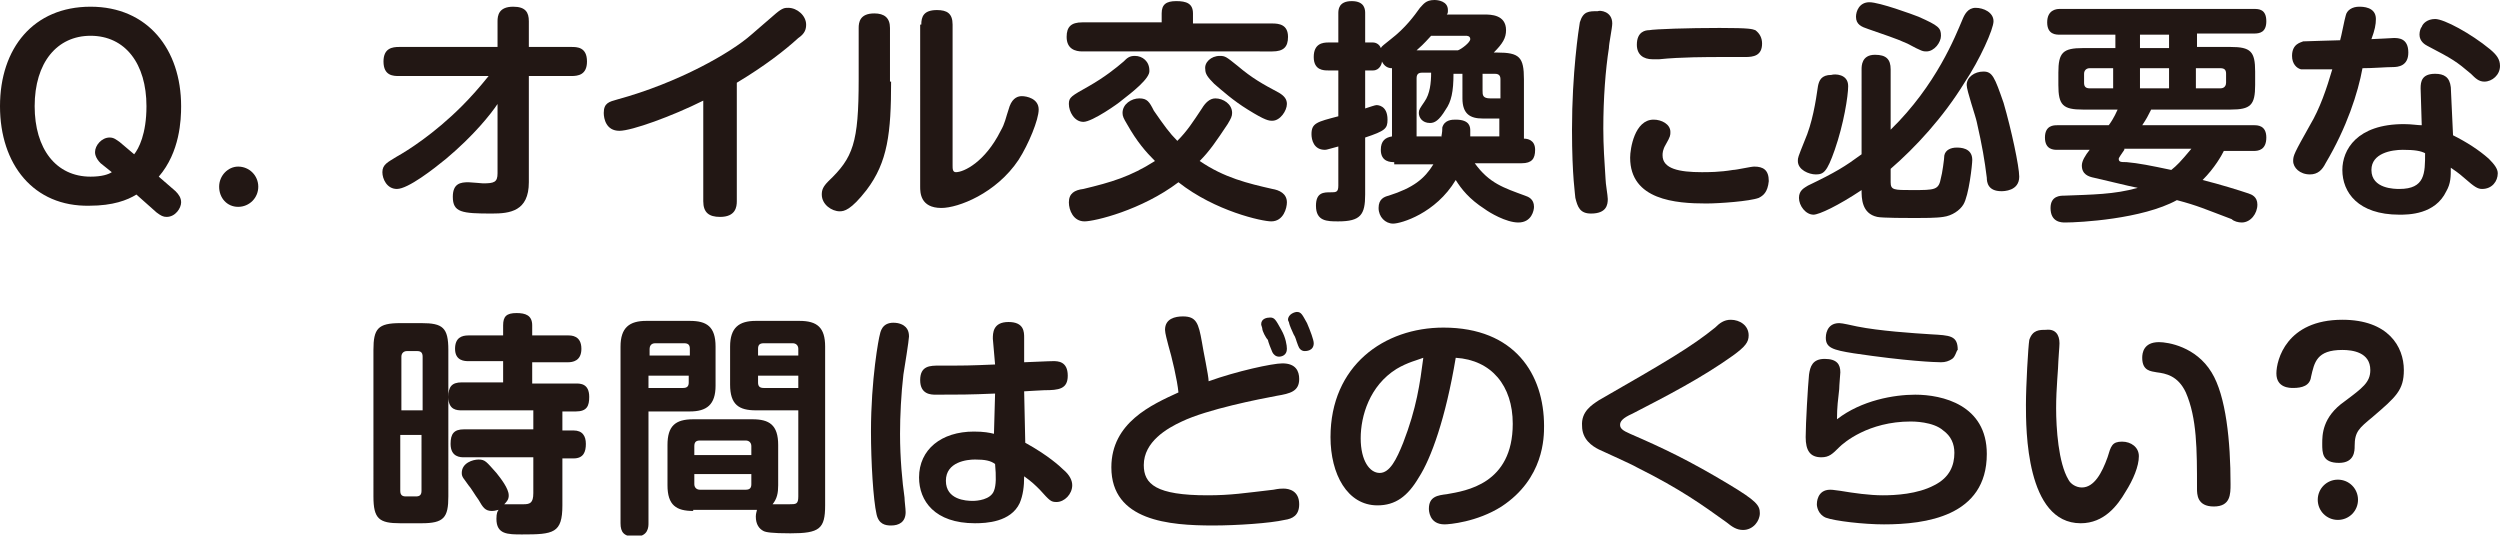
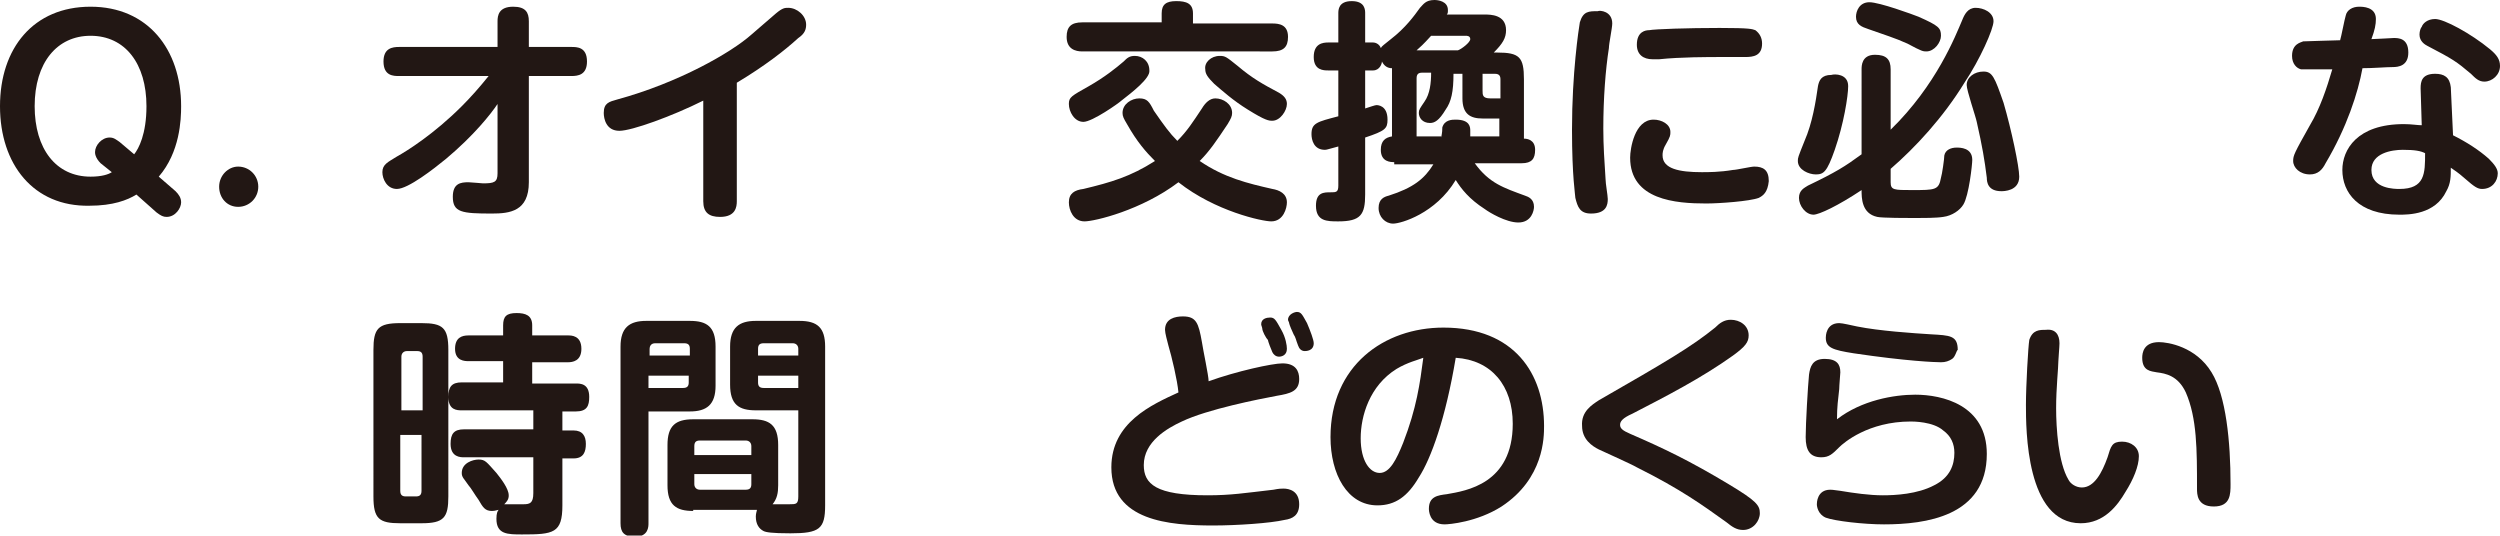
<svg xmlns="http://www.w3.org/2000/svg" version="1.1" x="0px" y="0px" viewBox="0 0 223.6 47.9" style="enable-background:new 0 0 223.6 47.9;" xml:space="preserve">
  <style type="text/css">
	.st0{fill:#221714;}
</style>
  <g id="レイヤー_1">
</g>
  <g id="内容">
    <g>
      <g>
        <path class="st0" d="M15.7,17.1c0.3,0.3,0.5,0.6,0.5,1c0,0.5-0.5,1.3-1.3,1.3c-0.3,0-0.5-0.1-0.9-0.4l-1.8-1.6     c-0.8,0.5-2.1,1-4.2,1C3,18.5,0,14.7,0,9.5c0-5.2,3-8.9,8.1-8.9c5.1,0,8.1,3.8,8.1,8.9c0,1.2-0.1,4.1-2,6.3L15.7,17.1z M12,13.8     c0.4-0.5,1.1-1.8,1.1-4.3c0-3.8-1.9-6.3-5-6.3c-3,0-5,2.4-5,6.3c0,3.8,1.9,6.3,5,6.3c1,0,1.6-0.2,1.9-0.4l-1-0.8     c-0.5-0.5-0.5-0.9-0.5-1c0-0.6,0.6-1.3,1.3-1.3c0.4,0,0.6,0.2,0.9,0.4L12,13.8z" />
        <path class="st0" d="M23.1,16.7c0,1-0.8,1.8-1.8,1.8c-1,0-1.7-0.8-1.7-1.8c0-1,0.8-1.8,1.7-1.8C22.3,14.9,23.1,15.7,23.1,16.7z" />
        <path class="st0" d="M35.7,6.8c-0.5,0-1.4,0-1.4-1.3c0-1.2,0.8-1.3,1.4-1.3h8.8V1.9c0-0.5,0.1-1.3,1.4-1.3c1.1,0,1.4,0.5,1.4,1.3     v2.3h3.8c0.5,0,1.4,0,1.4,1.3c0,1.2-0.8,1.3-1.4,1.3h-3.8v9.5c0,2.6-1.7,2.8-3.3,2.8c-2.7,0-3.5-0.1-3.5-1.5     c0-1.2,0.7-1.3,1.4-1.3c0.2,0,1.2,0.1,1.3,0.1c1,0,1.3-0.1,1.3-0.9V9.3c-0.6,0.9-2.1,2.8-4.6,4.9c-1.1,0.9-3.4,2.7-4.4,2.7     c-0.9,0-1.3-0.9-1.3-1.5c0-0.7,0.5-0.9,1.3-1.4c0.9-0.5,3.3-2,5.8-4.5c0.8-0.8,1.6-1.7,2.4-2.7H35.7z" />
        <path class="st0" d="M65.9,18c0,0.5-0.1,1.4-1.5,1.4c-1,0-1.5-0.4-1.5-1.4V9c-2.8,1.4-6.4,2.7-7.5,2.7c-1.2,0-1.4-1.1-1.4-1.6     c0-0.9,0.5-1,1.2-1.2c5.5-1.5,10.2-4.2,12-5.8l2.2-1.9c0.6-0.5,0.8-0.5,1.1-0.5c0.8,0,1.6,0.7,1.6,1.5c0,0.4-0.1,0.8-0.7,1.2     c-1.2,1.1-3,2.5-5.5,4V18z" />
-         <path class="st0" d="M79.7,7.3c0,4.6-0.3,7.2-2.2,9.7c-1.4,1.8-2,1.9-2.4,1.9c-0.7,0-1.6-0.6-1.6-1.5c0-0.4,0.1-0.7,0.6-1.2     c2.2-2.1,2.7-3.4,2.7-9.1V2.5c0-0.5,0.1-1.3,1.4-1.3c0.9,0,1.4,0.4,1.4,1.3V7.3z M82.4,2.2c0-0.7,0.2-1.3,1.4-1.3     c0.9,0,1.4,0.3,1.4,1.3v12.6c0,0.3,0,0.6,0.3,0.6c0.7,0,2.6-0.9,4-3.7c0.4-0.7,0.4-1,0.8-2.2c0.3-0.8,0.8-0.9,1.1-0.9     c0.4,0,1.5,0.2,1.5,1.2c0,0.9-0.9,3.1-1.8,4.5c-2,3-5.4,4.3-6.9,4.3c-1.9,0-1.9-1.4-1.9-1.9V2.2z" />
        <path class="st0" d="M113.8,2.1c0.6,0,1.4,0.1,1.4,1.2c0,0.9-0.4,1.3-1.4,1.3H96.8c-0.6,0-1.4-0.2-1.4-1.3c0-0.9,0.4-1.3,1.4-1.3     h7.1V1.2c0-0.8,0.4-1.1,1.3-1.1s1.5,0.2,1.5,1.1v0.9H113.8z M113.8,16.9c0.6,0.1,1.3,0.4,1.3,1.2c0,0.5-0.3,1.7-1.4,1.7     c-0.8,0-5-0.9-8.3-3.5c-3.3,2.5-7.5,3.5-8.4,3.5c-1,0-1.4-1-1.4-1.7c0-0.8,0.5-1.1,1.3-1.2c2.5-0.6,4.2-1.1,6.4-2.5     c-0.8-0.8-1.6-1.7-2.5-3.3c-0.3-0.5-0.4-0.7-0.4-1c0-0.8,0.8-1.3,1.5-1.3c0.7,0,0.9,0.3,1.3,1.1c0.9,1.3,1.4,2,2.1,2.7     c0.9-0.9,1.4-1.7,2.2-2.9c0.3-0.5,0.7-0.9,1.2-0.9c0.7,0,1.5,0.5,1.5,1.3c0,0.3-0.1,0.5-0.4,1c-1,1.5-1.6,2.4-2.5,3.3     C109.5,15.9,111.6,16.4,113.8,16.9z M100.3,9c-0.2,0.2-2.6,1.9-3.4,1.9c-0.8,0-1.3-0.9-1.3-1.6c0-0.6,0.2-0.7,1.8-1.6     c1.4-0.8,2.4-1.6,3.1-2.2c0.3-0.3,0.5-0.5,1-0.5c0.7,0,1.3,0.5,1.3,1.3C102.9,7,101.2,8.3,100.3,9z M109.1,5     c0.5,0,0.6,0.1,1.6,0.9c1.3,1.1,2.2,1.6,3.7,2.4c0.5,0.3,0.7,0.6,0.7,1c0,0.6-0.6,1.5-1.3,1.5c-0.3,0-0.6,0-2.2-1     c-1.3-0.8-2.3-1.7-3-2.3c-0.6-0.6-0.8-0.9-0.8-1.3C107.7,5.6,108.3,5,109.1,5z" />
        <path class="st0" d="M124.7,14.5c-0.3,0-1.2,0-1.2-1.1c0-0.8,0.4-1.1,1-1.2V7c0-0.5,0-0.7,0-0.9c-0.4,0-0.7-0.2-0.9-0.6     c0,0.2-0.2,0.8-0.8,0.8h-0.7v3.4c0.3-0.1,0.9-0.3,1-0.3c0.1,0,1,0,1,1.3c0,0.8-0.2,1-2,1.6v5.1c0,1.8-0.4,2.4-2.4,2.4     c-1,0-2,0-2-1.4c0-1.2,0.7-1.2,1.3-1.2c0.5,0,0.7,0,0.7-0.6v-3.5c-0.8,0.2-1,0.3-1.2,0.3c-1,0-1.2-0.9-1.2-1.4     c0-1,0.5-1.1,2.4-1.6V6.3h-0.9c-0.4,0-1.3,0-1.3-1.2c0-1.2,0.8-1.3,1.3-1.3h0.9V1.2c0-0.3,0-1.1,1.2-1.1s1.2,0.8,1.2,1.1v2.6h0.7     c0.3,0,0.6,0.2,0.7,0.5c0.1-0.2,0.3-0.3,0.9-0.8c1.3-1,2.1-2.1,2.6-2.8c0.3-0.3,0.5-0.7,1.3-0.7c0.3,0,1.2,0.1,1.2,0.9     c0,0.2,0,0.3-0.1,0.4h3.4c0.5,0,1.9,0,1.9,1.4c0,0.7-0.3,1.2-1.1,2h0.3c2,0,2.4,0.4,2.4,2.4v5.3c0.3,0,1,0.1,1,1     c0,0.8-0.3,1.2-1.2,1.2h-4.2c1.3,1.8,2.6,2.2,4.5,2.9c0.3,0.1,0.8,0.3,0.8,1c0,0.3-0.2,1.4-1.4,1.4c-1.1,0-2.6-0.9-3-1.2     c-1.4-0.9-2.1-1.8-2.6-2.6c-1.8,3-4.9,3.9-5.6,3.9c-0.7,0-1.3-0.6-1.3-1.4c0-0.8,0.5-1,0.9-1.1c2.2-0.7,3.2-1.5,4-2.8H124.7z      M128.9,12.3c0.1-0.5,0.1-0.7,0.1-0.9c0.2-0.7,0.9-0.7,1.2-0.7c1.3,0,1.3,0.7,1.3,1c0,0.2,0,0.3,0,0.5h2.6v-1.6h-1.5     c-1.1,0-1.8-0.4-1.8-1.8V6.6h-0.8c0,1.6-0.2,2.5-0.7,3.2c-0.6,1-1,1.2-1.4,1.2c-0.7,0-1-0.5-1-0.9c0-0.3,0.1-0.4,0.5-1     c0.5-0.7,0.6-1.7,0.6-2.6h-0.8c-0.3,0-0.5,0.1-0.5,0.5v5.2H128.9z M131.5,3.5c0-0.3-0.3-0.3-0.4-0.3H128     c-0.3,0.3-0.5,0.6-1.3,1.3h3.7C130.7,4.4,131.5,3.8,131.5,3.5z M132.6,6.6v1.5c0,0.4,0,0.7,0.7,0.7h0.9V7.1     c0-0.3-0.1-0.5-0.5-0.5H132.6z" />
        <path class="st0" d="M144.2,2.1c0,0.4-0.3,1.8-0.3,2.2c-0.3,1.9-0.5,4.5-0.5,7.2c0,1.5,0.1,3,0.2,4.5c0,0.4,0.2,1.5,0.2,1.8     c0,0.5-0.1,1.3-1.5,1.3c-1,0-1.2-0.6-1.4-1.4c0-0.2-0.3-1.9-0.3-6.1c0-5.1,0.6-9,0.7-9.6c0.3-1,0.8-1,1.6-1     C143.1,0.9,144.2,1,144.2,2.1z M157.3,17.7c-0.8,0.3-3.5,0.5-4.7,0.5c-2.7,0-6.8-0.3-6.8-4.1c0-0.8,0.4-3.4,2.1-3.4     c0.7,0,1.5,0.4,1.5,1.1c0,0.3,0,0.4-0.4,1.1c-0.3,0.5-0.3,0.8-0.3,1c0,1.2,1.5,1.5,3.5,1.5c0.6,0,1.6,0,2.8-0.2     c0.3,0,1.6-0.3,1.9-0.3c0.8,0,1.3,0.3,1.3,1.3C158.1,17.2,157.7,17.5,157.3,17.7z M156.1,5.1c-0.3,0-1.8,0-2.1,0     c-1.2,0-3.7,0-5.6,0.2c-0.1,0-0.4,0-0.6,0c-0.8,0-1.4-0.4-1.4-1.3c0-1.2,0.8-1.3,1.1-1.3c0.5-0.1,3.5-0.2,6.3-0.2     c2.8,0,2.9,0.1,3.2,0.2c0.4,0.3,0.6,0.7,0.6,1.2C157.6,5,156.8,5.1,156.1,5.1z" />
        <path class="st0" d="M165.3,7.7c0,0.9-0.4,3.4-1.2,5.7c-0.7,2-1,2.2-1.7,2.2c-0.6,0-1.6-0.4-1.6-1.2c0-0.3,0-0.3,0.6-1.8     c0.7-1.6,1-3.5,1.2-4.9c0.1-0.5,0.3-1,1.2-1C164.1,6.6,165.3,6.6,165.3,7.7z M169.1,16.3c0,0.7,0.3,0.7,1.9,0.7     c2.1,0,2.4,0,2.6-1.1c0.1-0.3,0.3-1.7,0.3-2c0.1-0.5,0.6-0.7,1.1-0.7c0.3,0,1.4,0,1.4,1.1c0,0.4-0.3,3.2-0.8,4     c-0.3,0.5-1,1-1.8,1.1c-0.6,0.1-1.8,0.1-2.5,0.1c-0.6,0-3,0-3.4-0.1c-1.4-0.3-1.4-1.7-1.4-2.4c-2.1,1.4-3.8,2.2-4.3,2.2     c-0.7,0-1.3-0.8-1.3-1.5c0-0.7,0.5-0.9,0.8-1.1c2.5-1.2,3.3-1.7,4.8-2.8V6.2c0-0.3,0-1.3,1.2-1.3c1,0,1.4,0.4,1.4,1.3v5.4     c4.1-4,5.8-8.4,6.4-9.8c0.2-0.5,0.5-1.1,1.2-1.1c0.7,0,1.6,0.4,1.6,1.2c0,0.7-1.2,3.4-2.6,5.5c-1.9,3.1-4.4,5.8-6.6,7.7V16.3z      M172.3,4.6c-0.3,0-0.4,0-1.7-0.7c-1.1-0.5-2.1-0.8-3.5-1.3c-0.6-0.2-1.1-0.4-1.1-1.1c0-0.5,0.3-1.3,1.2-1.3     c0.9,0,3.9,1.1,4.4,1.3c1.8,0.8,2,1,2,1.7C173.6,3.8,173,4.6,172.3,4.6z M179.2,9.2c0.7,2.4,1.4,5.7,1.4,6.6     c0,1.3-1.4,1.3-1.6,1.3c-1.2,0-1.3-0.8-1.3-1.2c-0.2-1.6-0.4-2.8-0.9-5c-0.1-0.5-0.9-2.8-0.9-3.3c0-0.7,0.7-1.2,1.5-1.2     C178.2,6.4,178.4,6.9,179.2,9.2z" />
-         <path class="st0" d="M201.6,11.2c0.3,0,1.1,0,1.1,1.1c0,1.1-0.7,1.2-1.1,1.2h-2.7c-0.2,0.4-0.8,1.5-1.9,2.6     c1.6,0.4,3.2,0.9,4.1,1.2c0.3,0.1,0.8,0.3,0.8,1c0,0.8-0.6,1.6-1.4,1.6c-0.3,0-0.7-0.1-0.9-0.3c-2.4-0.9-3-1.2-4.9-1.7     c-3.1,1.7-8.7,2-10,2c-0.3,0-1.3,0-1.3-1.3c0-1.1,0.9-1.1,1.2-1.1c2.5-0.1,4.5-0.1,6.6-0.7c-0.6-0.1-3.4-0.8-3.9-0.9     c-0.5-0.1-1.1-0.3-1.1-1.1c0-0.4,0.3-0.9,0.7-1.4h-2.9c-0.3,0-1.1,0-1.1-1.1c0-1.1,0.8-1.1,1.1-1.1h4.6c0.1-0.1,0.5-0.7,0.8-1.4     h-3.1c-1.8,0-2.2-0.4-2.2-2.2V6.5c0-1.8,0.4-2.2,2.2-2.2h2.9V3.1h-5c-0.3,0-1.1,0-1.1-1.1c0-1.1,0.8-1.2,1.1-1.2h17.4     c0.4,0,1.1,0,1.1,1.1c0,1-0.6,1.1-1.1,1.1h-5.1v1.2h3c1.8,0,2.2,0.4,2.2,2.2v1.2c0,1.8-0.4,2.2-2.2,2.2h-7.1     c-0.3,0.6-0.4,0.8-0.8,1.4H201.6z M189,7.9V6.1h-2.1c-0.3,0-0.5,0.2-0.5,0.5v0.8c0,0.3,0.1,0.5,0.5,0.5H189z M190,13.4     c-0.2,0.3-0.5,0.7-0.5,0.8c0,0.3,0.2,0.3,0.7,0.3c1.1,0.1,2.1,0.3,4,0.7c0.5-0.4,0.8-0.7,1.8-1.9H190z M194,4.3V3.1h-2.6v1.2H194     z M191.4,6.1v1.8h2.6V6.1H191.4z M196.4,7.9h2.2c0.4,0,0.5-0.3,0.5-0.5V6.6c0-0.3-0.1-0.5-0.5-0.5h-2.2V7.9z" />
        <path class="st0" d="M208,14.6c-0.3,0.6-0.7,1-1.4,1c-0.9,0-1.5-0.6-1.5-1.2c0-0.5,0.1-0.7,1.5-3.2c0.9-1.5,1.5-3.3,2-5     c-0.6,0-2.5,0-2.8,0c-0.4-0.1-0.8-0.5-0.8-1.2c0-1.1,0.8-1.2,1-1.3c0.2,0,2.9-0.1,3.3-0.1c0.1-0.3,0.4-1.9,0.5-2.2     c0.1-0.5,0.6-0.8,1.2-0.8c0.3,0,1.5,0,1.5,1.1c0,0.5-0.1,1-0.4,1.8c0.2,0,2-0.1,2-0.1c0.4,0,1.3,0,1.3,1.3c0,1.2-0.9,1.3-1.4,1.3     c-0.6,0-1.7,0.1-2.7,0.1C210.9,8.3,209.9,11.4,208,14.6z M216.5,7.9c0-0.6,0.1-1.3,1.3-1.3c0.8,0,1.3,0.3,1.4,1.2l0.2,4.3     c1.2,0.6,2.3,1.3,3.2,2.1c0.5,0.5,0.8,0.9,0.8,1.3c0,0.7-0.5,1.4-1.4,1.4c-0.4,0-0.7-0.2-1.5-0.9c-0.8-0.7-0.9-0.7-1.3-1     c0,0.8,0,1.4-0.4,2.1c-1,2.1-3.4,2.1-4.2,2.1c-3.7,0-5.1-2-5.1-4c0-1.8,1.3-4.1,5.5-4.1c0.7,0,1.2,0.1,1.6,0.1L216.5,7.9z      M214.9,13.4c-1,0-2.8,0.3-2.8,1.8c0,1.7,2.1,1.7,2.5,1.7c2.3,0,2.3-1.4,2.3-3.2C216.5,13.5,216,13.4,214.9,13.4z M217.8,1.7     c0.8,0,3.2,1.3,4.9,2.7c0.6,0.5,0.9,0.9,0.9,1.5c0,0.8-0.7,1.4-1.4,1.4c-0.5,0-0.8-0.3-1.2-0.7c-1.3-1.1-1.6-1.3-3.9-2.5     c-0.2-0.1-0.7-0.4-0.7-1c0-0.3,0.1-0.6,0.2-0.7C216.7,2.1,217.1,1.7,217.8,1.7z" />
        <path class="st0" d="M40.1,44.4c0,1.9-0.4,2.4-2.4,2.4h-1.9c-1.9,0-2.4-0.4-2.4-2.4V31.3c0-1.9,0.4-2.4,2.4-2.4h1.9     c1.9,0,2.4,0.4,2.4,2.4V44.4z M37.8,36.7v-4.8c0-0.4-0.2-0.5-0.5-0.5h-0.9c-0.3,0-0.5,0.2-0.5,0.5v4.8H37.8z M37.8,38.9h-2v5     c0,0.4,0.2,0.5,0.5,0.5h0.9c0.3,0,0.5-0.1,0.5-0.5V38.9z M47.7,40.9h-6.2c-0.3,0-1.2,0-1.2-1.2c0-0.9,0.3-1.3,1.2-1.3h6.2v-1.7     h-6.4c-0.4,0-1.2,0-1.2-1.2c0-0.9,0.3-1.3,1.2-1.3H45v-1.9h-3.1c-0.3,0-1.2,0-1.2-1.1c0-1,0.6-1.2,1.2-1.2H45v-0.9     c0-0.8,0.3-1.1,1.2-1.1c0.8,0,1.4,0.2,1.4,1.1V30h3.2c0.3,0,1.2,0,1.2,1.2c0,1.1-0.8,1.2-1.2,1.2h-3.2v1.9h3.9     c0.4,0,1.2,0,1.2,1.2c0,0.8-0.2,1.3-1.2,1.3h-1.2v1.7h1c0.8,0,1.1,0.5,1.1,1.2c0,0.7-0.2,1.3-1.1,1.3h-1v4.2     c0,2.5-0.8,2.6-3.6,2.6c-1.3,0-2.3,0-2.3-1.4c0-0.5,0.1-0.7,0.2-0.8c-0.1,0-0.3,0.1-0.6,0.1c-0.6,0-0.8-0.3-1.2-1     c-0.3-0.4-0.7-1.1-0.9-1.3c-0.4-0.6-0.6-0.7-0.6-1.1c0-0.9,1-1.2,1.5-1.2c0.6,0,0.7,0.2,1.6,1.2c0.4,0.5,1.1,1.4,1.1,2     c0,0.2,0,0.4-0.4,0.8c0.3,0,1.5,0,1.7,0c0.6,0,0.9-0.1,0.9-1V40.9z" />
        <path class="st0" d="M58,46.8c0,0.3,0,1.2-1.2,1.2c-1,0-1.3-0.4-1.3-1.2V31c0-1.7,0.8-2.3,2.3-2.3h3.9c1.5,0,2.3,0.5,2.3,2.3v3.5     c0,1.7-0.8,2.3-2.3,2.3H58V46.8z M61.7,31.8v-0.6c0-0.3-0.1-0.5-0.5-0.5h-2.6c-0.4,0-0.5,0.3-0.5,0.5v0.6H61.7z M58,33.6v1.1h3.1     c0.4,0,0.5-0.2,0.5-0.5v-0.6H58z M62,45.7c-1.5,0-2.3-0.5-2.3-2.3v-3.6c0-1.7,0.7-2.3,2.3-2.3h5.3c1.5,0,2.3,0.5,2.3,2.3v3.6     c0,0.7-0.1,1.2-0.5,1.7c0.5,0,1,0,1.5,0c0.6,0,0.8,0,0.8-0.7v-7.7h-3.8c-1.5,0-2.3-0.5-2.3-2.3V31c0-1.7,0.8-2.3,2.3-2.3h3.9     c1.6,0,2.3,0.6,2.3,2.3v14.2c0,2.1-0.5,2.5-3.1,2.5c-1.7,0-2.2-0.1-2.4-0.2c-0.4-0.2-0.7-0.6-0.7-1.3c0-0.3,0.1-0.5,0.1-0.6     c-0.1,0-0.2,0-0.4,0H62z M62.1,40.7h5.1v-0.8c0-0.3-0.2-0.5-0.5-0.5h-4.1c-0.3,0-0.5,0.1-0.5,0.5V40.7z M62.1,42.4v0.9     c0,0.3,0.2,0.5,0.5,0.5h4.1c0.4,0,0.5-0.2,0.5-0.5v-0.9H62.1z M67.8,31.8h3.6v-0.6c0-0.3-0.2-0.5-0.5-0.5h-2.6     c-0.4,0-0.5,0.2-0.5,0.5V31.8z M71.4,33.6h-3.6v0.6c0,0.3,0.1,0.5,0.5,0.5h3.1V33.6z" />
-         <path class="st0" d="M81.3,30.1c0,0.3-0.4,2.8-0.5,3.4c-0.2,1.7-0.3,3.7-0.3,5.3c0,2.2,0.2,4.3,0.4,5.7c0,0.3,0.1,1,0.1,1.3     c0,0.9-0.6,1.2-1.3,1.2c-0.5,0-1.1-0.1-1.3-1c-0.3-1.3-0.5-4.7-0.5-7.4c0-4.7,0.7-8.4,0.8-8.7c0.1-0.5,0.4-1.2,1.6-1     C81.2,29.1,81.3,29.7,81.3,30.1z M88.8,30.3c0-0.5,0-1.5,1.4-1.5s1.4,0.9,1.4,1.4l0,2.2c2.3-0.1,2.5-0.1,2.6-0.1     c0.4,0,1.3,0,1.3,1.3c0,1.2-0.8,1.3-2.1,1.3c-0.3,0-1.6,0.1-1.8,0.1l0.1,4.6c2,1.1,3.1,2.1,3.4,2.4c0.6,0.5,0.8,1,0.8,1.4     c0,0.8-0.7,1.5-1.4,1.5c-0.5,0-0.6-0.1-1.5-1.1c-0.4-0.4-0.7-0.7-1.4-1.2c0,0.9-0.1,1.7-0.4,2.4c-0.8,1.7-3,1.8-4,1.8     c-3.6,0-5-2-5-4.1c0-2.5,2-4.1,4.9-4.1c0.9,0,1.4,0.1,1.8,0.2L89,35.2c-2.3,0.1-3.3,0.1-5.3,0.1c-0.4,0-1.4,0-1.4-1.3     c0-1.3,0.9-1.3,1.7-1.3c2.4,0,2.6,0,5-0.1L88.8,30.3z M87.2,41.1c-0.7,0-2.6,0.2-2.6,1.9c0,1.7,1.8,1.8,2.4,1.8     c0.4,0,1.6-0.1,1.9-0.9c0.2-0.5,0.2-1.3,0.1-2.4C88.6,41.2,88.1,41.1,87.2,41.1z" />
        <path class="st0" d="M114.7,32.5c1.2,0,1.5,0.7,1.5,1.4c0,1.1-0.8,1.3-2,1.5c-1.6,0.3-6.2,1.2-8.5,2.3c-1.3,0.6-3.4,1.8-3.4,3.9     c0,1.7,1.1,2.7,5.7,2.7c2.1,0,3.3-0.2,5.9-0.5c0.5-0.1,0.7-0.1,0.9-0.1c0.5,0,1.4,0.2,1.4,1.4c0,1-0.6,1.3-1.3,1.4     c-1.3,0.3-4.3,0.5-6.4,0.5c-3.9,0-9.1-0.4-9.1-5.2c0-4,3.6-5.6,6-6.7c-0.1-1.1-0.6-3.2-0.9-4.2c-0.1-0.4-0.3-1.1-0.3-1.4     c0-1,0.9-1.2,1.6-1.2c1.2,0,1.4,0.6,1.7,2.3c0.1,0.7,0.6,3,0.6,3.5C110.6,33.2,113.8,32.5,114.7,32.5z M112.9,29.4     c0-0.1-0.1-0.3-0.1-0.4c0-0.5,0.5-0.6,0.8-0.6c0.4,0,0.5,0.2,1,1.1c0.4,0.7,0.5,1.4,0.5,1.7c0,0.6-0.5,0.7-0.7,0.7     c-0.3,0-0.5-0.2-0.6-0.4c-0.1-0.2-0.4-1-0.4-1.1C113.2,30.2,112.9,29.6,112.9,29.4z M115.3,28.9c0-0.1-0.1-0.2-0.1-0.3     c0-0.5,0.6-0.7,0.8-0.7c0.4,0,0.5,0.3,0.9,1c0.3,0.7,0.6,1.5,0.6,1.8c0,0.7-0.7,0.7-0.8,0.7c-0.3,0-0.5-0.2-0.6-0.5     c-0.2-0.5-0.2-0.7-0.4-1C115.6,29.7,115.3,29,115.3,28.9z" />
        <path class="st0" d="M126.9,42.7c-1,1.7-2.1,2.5-3.7,2.5c-2.7,0-4.2-2.8-4.2-6.1c0-6.4,4.8-9.8,10.1-9.8c6.4,0,9,4.2,9,8.8     c0,1,0,4.7-3.8,7.2c-2.2,1.4-4.7,1.6-5.1,1.6c-1.4,0-1.4-1.3-1.4-1.4c0-1.1,0.8-1.2,1.6-1.3c1.7-0.3,5.9-0.9,5.9-6.3     c0-3.4-1.9-5.7-5.1-5.9C129.3,37.4,128,41,126.9,42.7z M124.9,33c-2.4,1.5-3.2,4.2-3.2,6.2c0,2,0.8,3.1,1.7,3.1     c0.9,0,1.5-1.2,2.1-2.7c1.2-3.1,1.5-5.3,1.8-7.6C126.8,32.2,125.9,32.4,124.9,33z" />
        <path class="st0" d="M143,35.8c6.1-3.5,8.3-4.8,10.4-6.5c0.4-0.4,0.8-0.7,1.4-0.7c0.8,0,1.6,0.5,1.6,1.4c0,0.6-0.3,1-1.4,1.8     c-2.8,2-5.9,3.6-9,5.2c-0.9,0.4-1.1,0.7-1.1,1c0,0.3,0.2,0.5,0.9,0.8c3,1.3,5.3,2.4,8.8,4.5c2.5,1.5,2.8,1.9,2.8,2.6     c0,0.7-0.6,1.5-1.5,1.5c-0.6,0-1-0.3-1.5-0.7c-2.1-1.5-4-2.9-8-4.9c-0.5-0.3-3-1.4-3.4-1.6c-0.6-0.3-1.5-0.9-1.5-2.1     C141.4,36.8,142.4,36.2,143,35.8z" />
        <path class="st0" d="M171.3,35.3c2.4,0,6.4,0.9,6.4,5.3c0,5.6-5.5,6.3-9.2,6.3c-1.8,0-4.4-0.3-5.2-0.6c-0.7-0.3-0.8-1-0.8-1.2     c0-0.1,0-1.3,1.2-1.3c0.1,0,0.2,0,0.9,0.1c1.2,0.2,2.6,0.4,3.8,0.4c1.1,0,3.1-0.1,4.6-0.9c1.4-0.7,1.8-1.8,1.8-2.9     c0-0.8-0.3-1.5-1-2c-0.9-0.8-2.7-0.8-2.9-0.8c-3.8,0-6,1.9-6.4,2.3c-0.6,0.6-0.9,0.9-1.6,0.9c-1,0-1.4-0.6-1.4-1.8     c0-1.2,0.2-4.6,0.3-5.6c0.1-0.7,0.3-1.4,1.4-1.4c1.1,0,1.4,0.5,1.4,1.2c0,0.1-0.1,1.2-0.1,1.5c-0.1,0.9-0.2,1.6-0.2,2.7     C166.5,35.8,169.4,35.3,171.3,35.3z M174.6,32.1c-0.3,0.2-0.6,0.3-1,0.3c-0.5,0-3.1-0.1-7.8-0.8c-1.9-0.3-2.5-0.5-2.5-1.4     c0-0.1,0-1.3,1.2-1.3c0.3,0,1.1,0.2,1.6,0.3c2,0.4,5,0.6,6.6,0.7c1.7,0.1,2.4,0.1,2.4,1.4C175,31.3,174.9,31.9,174.6,32.1z" />
        <path class="st0" d="M184.2,30.7c0,0.3-0.1,1.4-0.1,1.6c0,0.6-0.2,2.4-0.2,4.2c0,1.8,0.2,4.9,1.1,6.4c0.2,0.4,0.7,0.7,1.2,0.7     c1.1,0,1.8-1.3,2.3-2.7c0.3-1,0.4-1.4,1.3-1.4c0.8,0,1.5,0.5,1.5,1.3c0,0.9-0.5,2.1-1.2,3.2c-0.7,1.2-1.9,2.8-4,2.8     c-4.9,0-4.9-8.4-4.9-10.6c0-1.7,0.2-5.2,0.3-5.8c0.3-0.9,0.9-0.9,1.5-0.9C183.8,29.4,184.2,29.9,184.2,30.7z M196.5,43.7     c0-3.5,0-6.3-1-8.6c-0.7-1.5-1.8-1.7-2.6-1.8c-0.5-0.1-1.3-0.1-1.3-1.3c0-0.4,0.1-1.4,1.5-1.4c0.8,0,3.3,0.4,4.7,2.7     c1.3,2.1,1.7,6.2,1.7,10c0,0.9,0,2-1.5,2C196.5,45.3,196.5,44.2,196.5,43.7z" />
-         <path class="st0" d="M209.2,41.4c-1.5,0-1.5-0.9-1.5-1.7c0-0.8,0-2.4,2-3.8c1.6-1.2,2.3-1.7,2.3-2.8c0-1.6-1.6-1.8-2.5-1.8     c-2.3,0-2.5,1.1-2.8,2.4c-0.1,0.8-0.8,1-1.6,1c-0.3,0-1.5,0-1.5-1.3c0-1.2,0.9-4.8,5.9-4.8c4.1,0,5.5,2.4,5.5,4.5     c0,1.8-0.7,2.4-2.8,4.2c-1.2,1-1.6,1.3-1.6,2.6C210.6,40.3,210.6,41.4,209.2,41.4z M210.9,44.7c0,1-0.8,1.8-1.8,1.8     s-1.8-0.8-1.8-1.8c0-1,0.8-1.8,1.8-1.8S210.9,43.7,210.9,44.7z" />
      </g>
    </g>
  </g>
</svg>